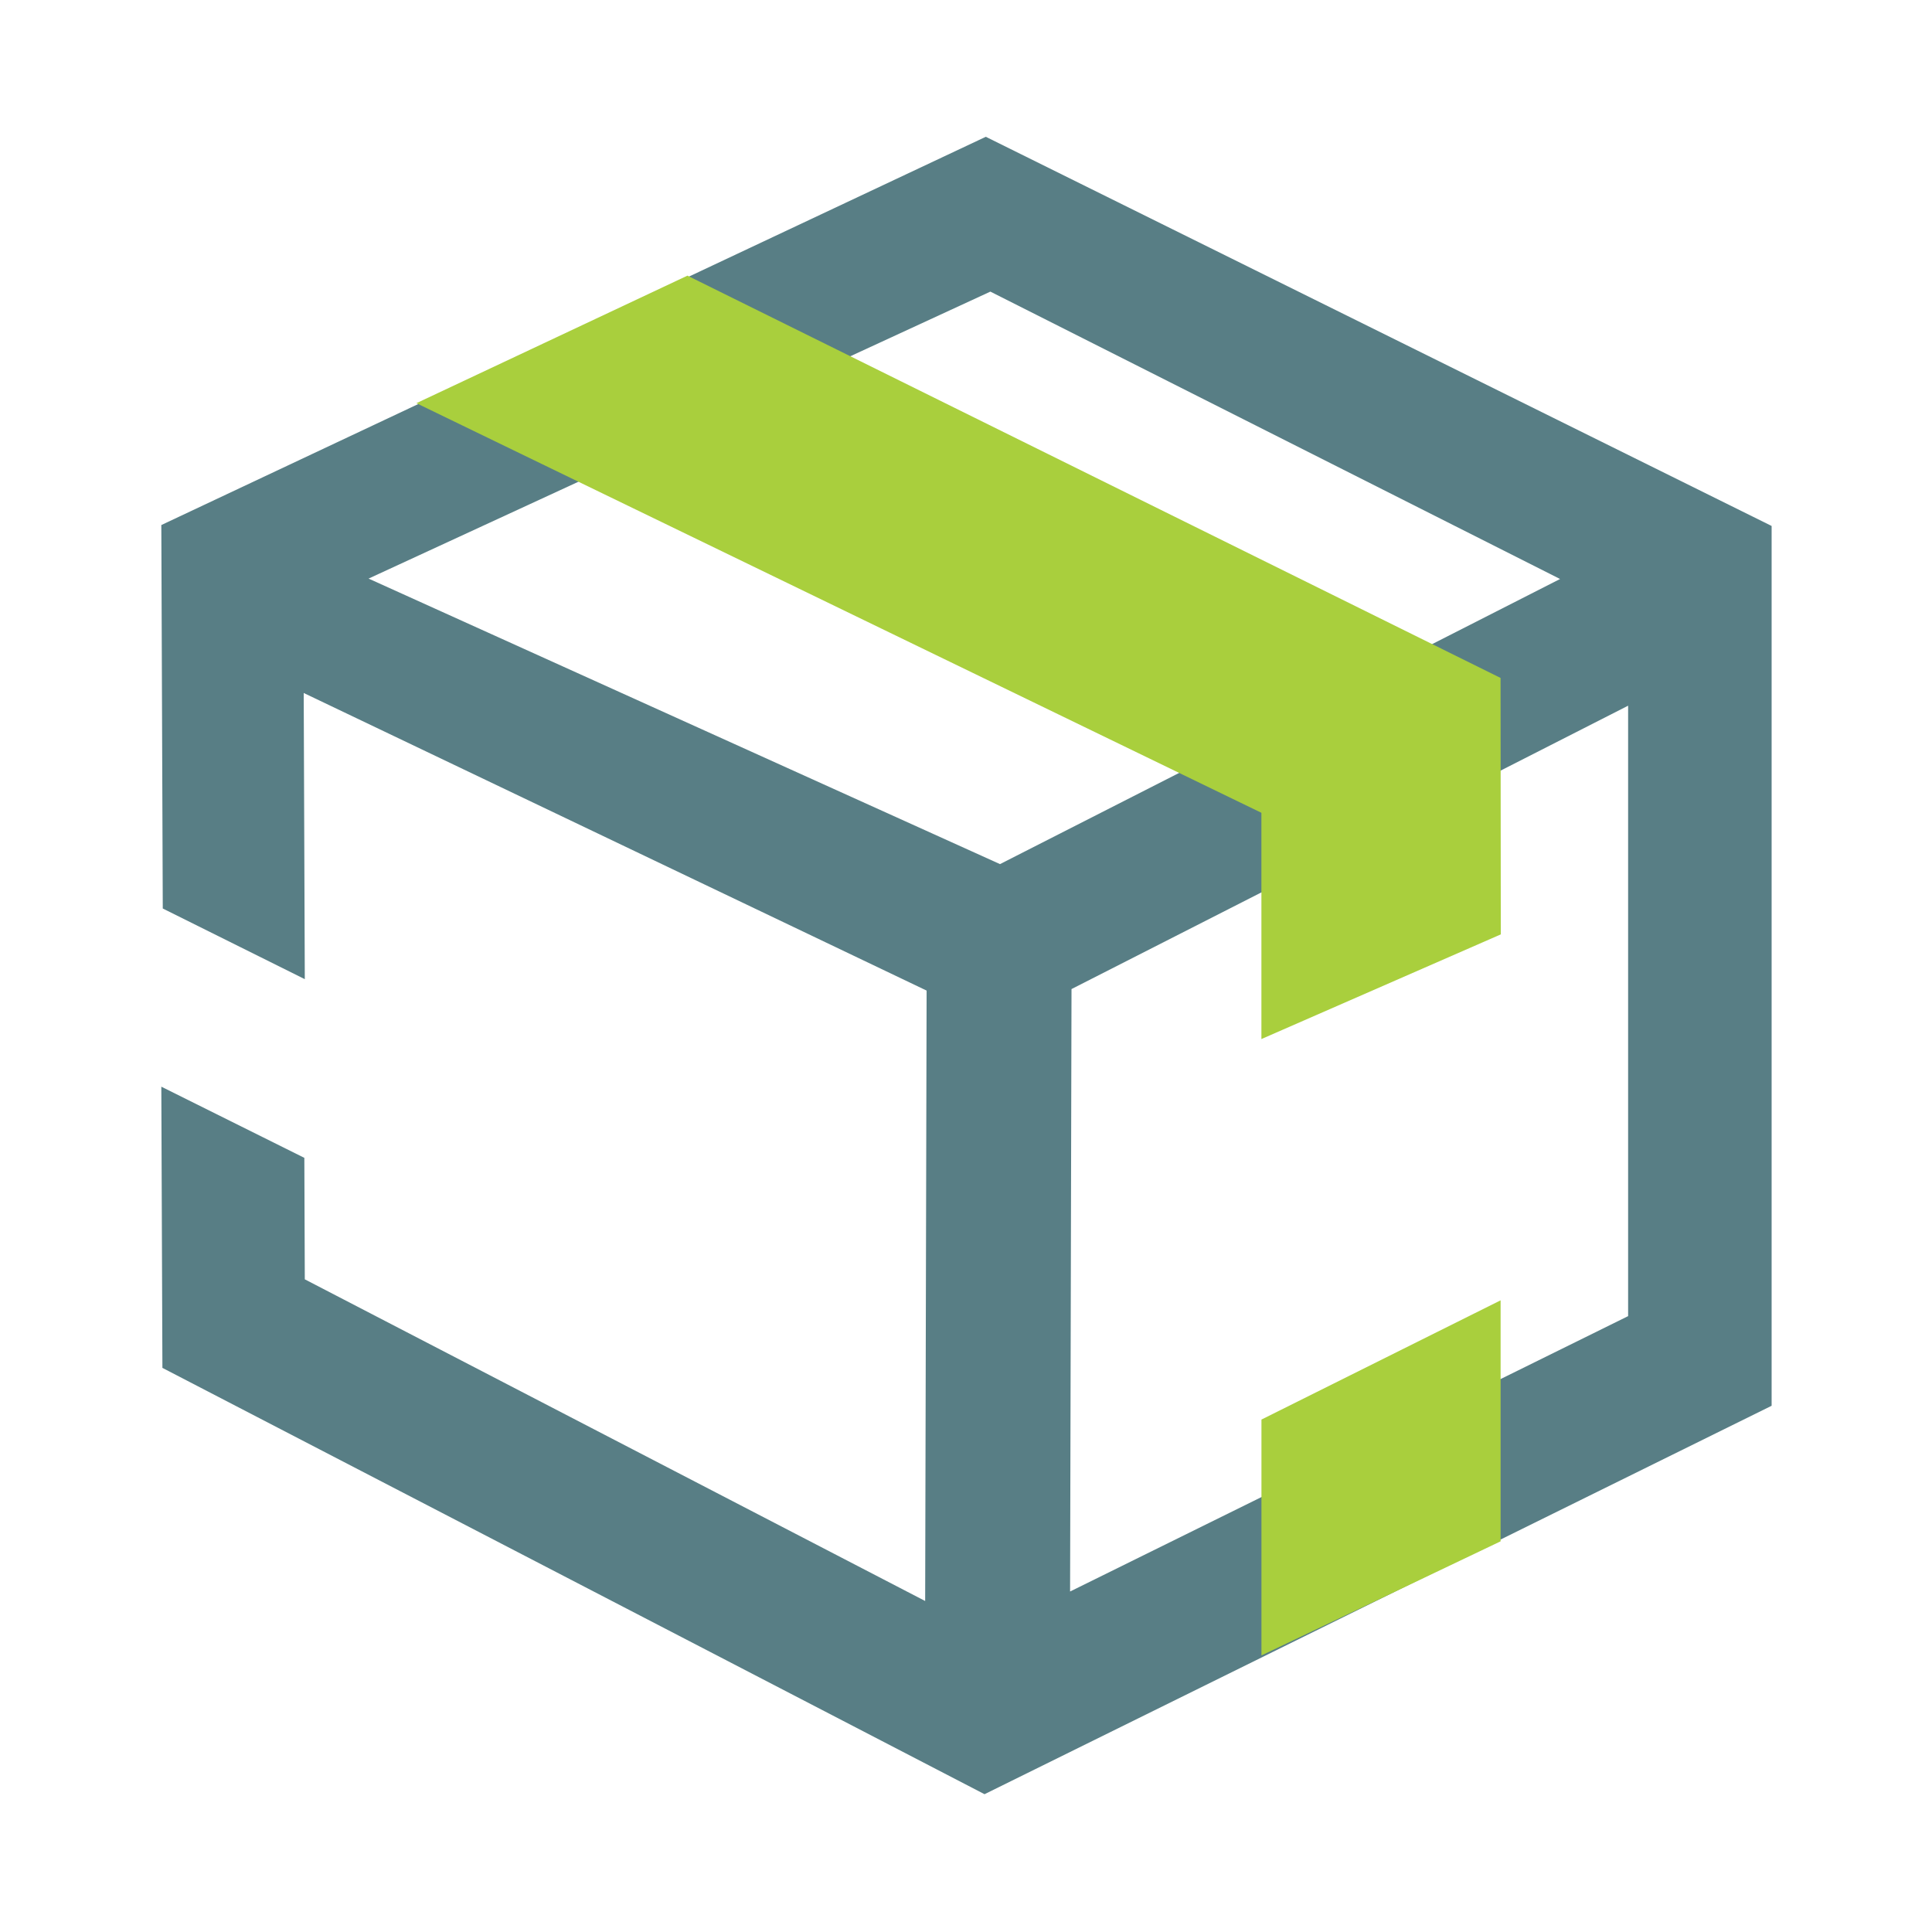
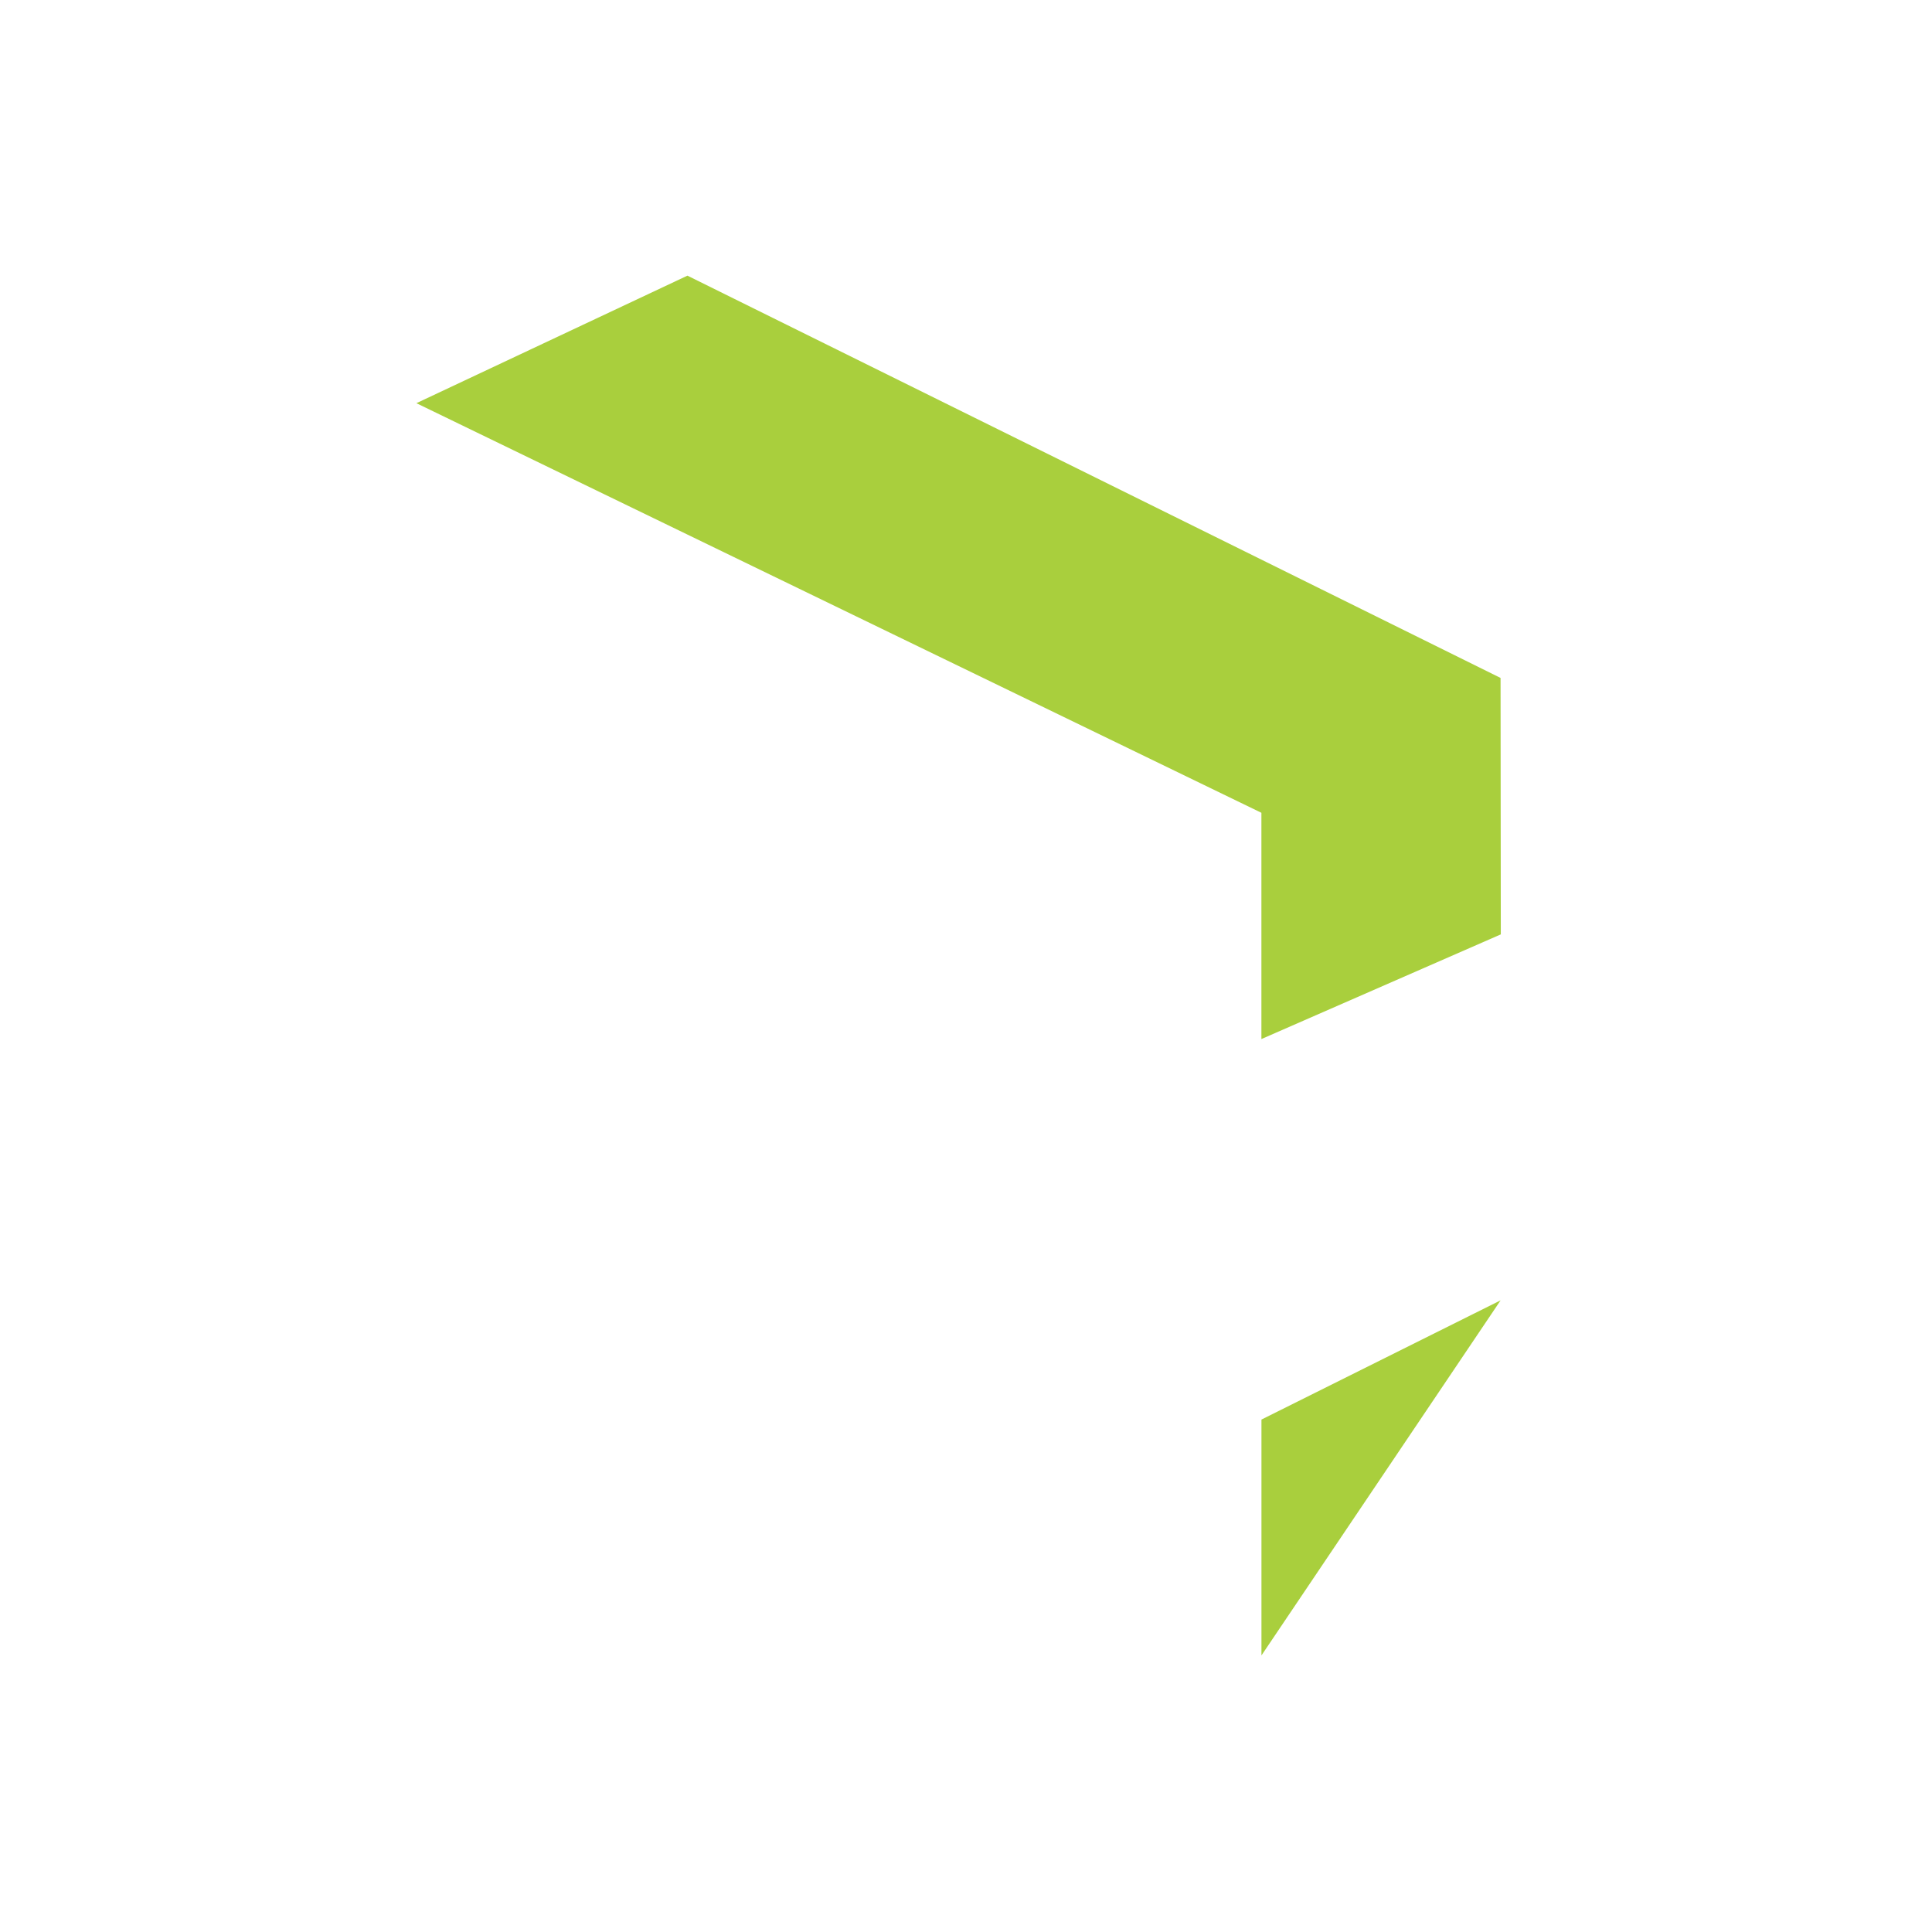
<svg xmlns="http://www.w3.org/2000/svg" width="80" height="80" viewBox="0 0 80 80" fill="none">
-   <path d="M44.369 40.955L67.417 29.221V54.498L44.31 65.901L44.369 40.955ZM15.262 23.958L41.009 12.075L64.599 23.975L41.408 35.781L15.262 23.958ZM40.82 5.664L6.68 21.741L6.74 37.619L12.621 40.545L12.576 28.695L38.369 41.018L38.309 66.294L12.621 52.974L12.602 47.944L6.68 44.997L6.725 56.641L40.767 74.294L73.359 58.21V21.779L40.82 5.664Z" fill="#587E85" />
  <path d="M17.242 16.695L28.465 11.414L62.135 28.072L62.145 38.691L52.232 43.025V33.656L17.242 16.695Z" fill="#A9CF3D" />
-   <path d="M52.234 68.548V58.781L62.137 53.844V63.823L52.234 68.548Z" fill="#A9CF3D" />
+   <path d="M52.234 68.548V58.781L62.137 53.844L52.234 68.548Z" fill="#A9CF3D" />
</svg>